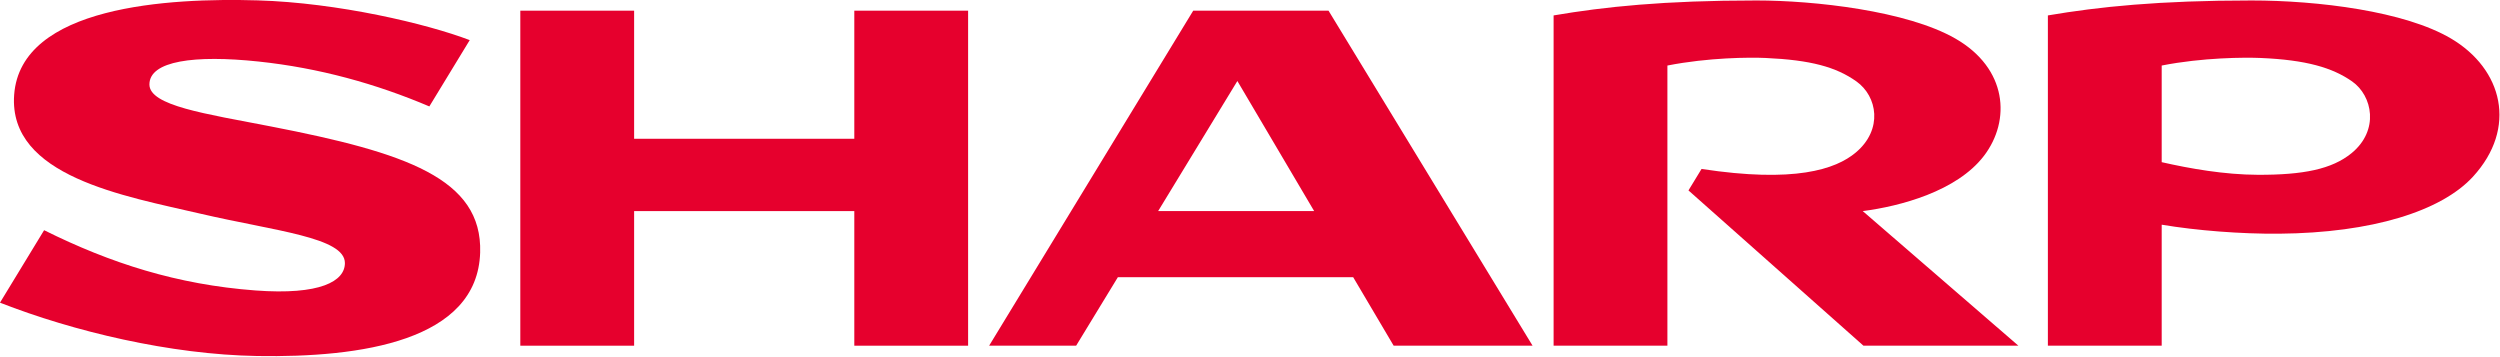
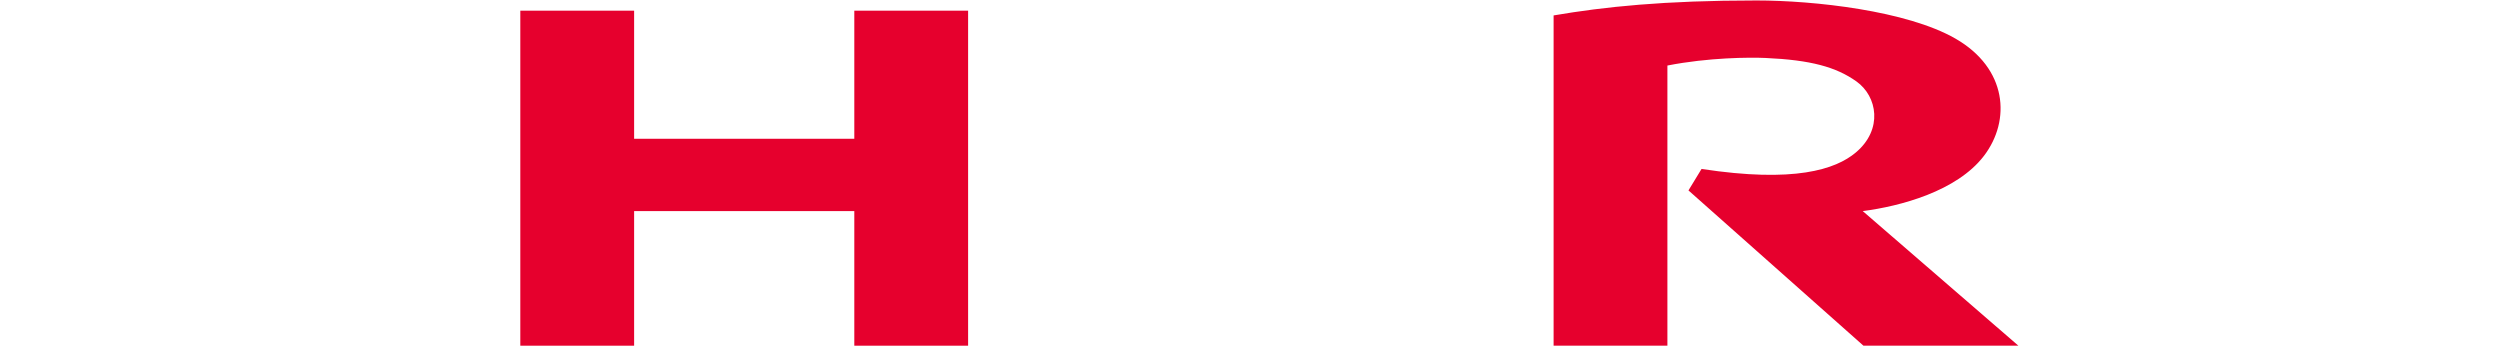
<svg xmlns="http://www.w3.org/2000/svg" width="100%" height="100%" viewBox="0 0 3560 508" version="1.1" xml:space="preserve" style="fill-rule:evenodd;clip-rule:evenodd;stroke-linejoin:round;stroke-miterlimit:2;">
  <g transform="matrix(1,0,0,1,-720.365,-1515.43)">
    <g id="レイヤー1">
      <g transform="matrix(4.167,0,0,4.167,1936.9,1825.29)">
        <path d="M0,-26.938L-75.245,-26.938L-75.245,-70.713L-114.136,-70.713L-114.136,43.775L-75.245,43.775L-75.245,-2.223L0,-2.223L0,43.775L38.89,43.775L38.89,-70.713L0,-70.713L0,-26.938Z" style="fill:rgb(230,0,45);fill-rule:nonzero;" />
      </g>
      <g transform="matrix(4.167,0,0,4.167,2369.54,1722.31)">
-         <path d="M0,22.492L27.078,-21.967L53.324,22.492L0,22.492M11.992,-45.998L-57.754,68.49L-28.022,68.49L-13.754,45.072L66.652,45.072L80.492,68.49L127.961,68.49L58.23,-45.998L11.992,-45.998Z" style="fill:rgb(230,0,45);fill-rule:nonzero;" />
-       </g>
+         </g>
      <g transform="matrix(4.167,0,0,4.167,3545.5,1786.42)">
        <path d="M0,-11.769C9.273,-23.9 8.008,-41.669 -9.768,-51.859C-26.352,-61.369 -57.992,-64.873 -77.748,-64.873C-109.379,-64.873 -129.742,-62.714 -147.062,-59.763L-147.062,53.104L-108.172,53.104L-108.172,-42.636C-94.172,-45.398 -79.951,-45.464 -74.631,-45.222C-59.207,-44.535 -50.525,-42.142 -43.578,-37.206C-36.404,-32.101 -34.453,-20.777 -43.769,-12.935C-50.736,-7.068 -64.891,-2.472 -96.504,-7.298L-100.973,0.038L-41.174,53.104L11.772,53.104L-41.42,7.106C-28.635,5.452 -9.262,0.342 0,-11.769" style="fill:rgb(230,0,45);fill-rule:nonzero;" />
      </g>
      <g transform="matrix(4.167,0,0,4.167,1106.15,1841.6)">
-         <path d="M0,-35.06C-22.443,-39.419 -41.52,-42.138 -41.52,-49.417C-41.52,-57.49 -26.094,-59.564 -4.225,-57.248C16.441,-55.06 35.939,-49.648 54.138,-41.906L67.941,-64.566C53.244,-70.167 22.948,-77.341 -4.547,-78.146C-34.691,-79.035 -85.55,-76.322 -87.746,-45.849C-89.757,-17.955 -50.024,-11.294 -23.969,-5.224C1.444,0.694 25.283,2.829 25.283,11.627C25.283,17.815 16.889,22.647 -5.33,20.981C-32.055,18.979 -54.809,11.674 -77.506,0.391L-92.588,25.155C-67.422,34.995 -34.404,42.893 -4.664,43.387C30.683,43.975 70.609,38.268 71.506,7.987C72.256,-17.281 46.069,-26.117 0,-35.06" style="fill:rgb(230,0,45);fill-rule:nonzero;" />
-       </g>
+         </g>
      <g transform="matrix(4.167,0,0,4.167,4069.01,1790.29)">
-         <path d="M0,-13.625C-6.705,-8.133 -16.523,-6.176 -32.01,-6.226C-43.441,-6.262 -55.275,-8.355 -64.889,-10.543L-64.889,-43.564C-50.9,-46.326 -36.428,-46.379 -31.113,-46.15C-15.592,-45.498 -6.557,-42.863 0.186,-38.135C7.178,-33.223 9.521,-21.426 0,-13.625M33.996,-52.787C18.158,-62.154 -11.482,-65.801 -34.225,-65.801C-65.857,-65.801 -86.459,-63.642 -103.783,-60.691L-103.783,52.176L-64.889,52.176L-64.889,10.824C-52.881,12.836 -37.807,14.008 -24.785,13.902C7.041,13.643 30.682,6.156 41.455,-5.551C56.783,-22.23 51.635,-42.355 33.996,-52.787" style="fill:rgb(230,0,45);fill-rule:nonzero;" />
-       </g>
+         </g>
    </g>
  </g>
</svg>